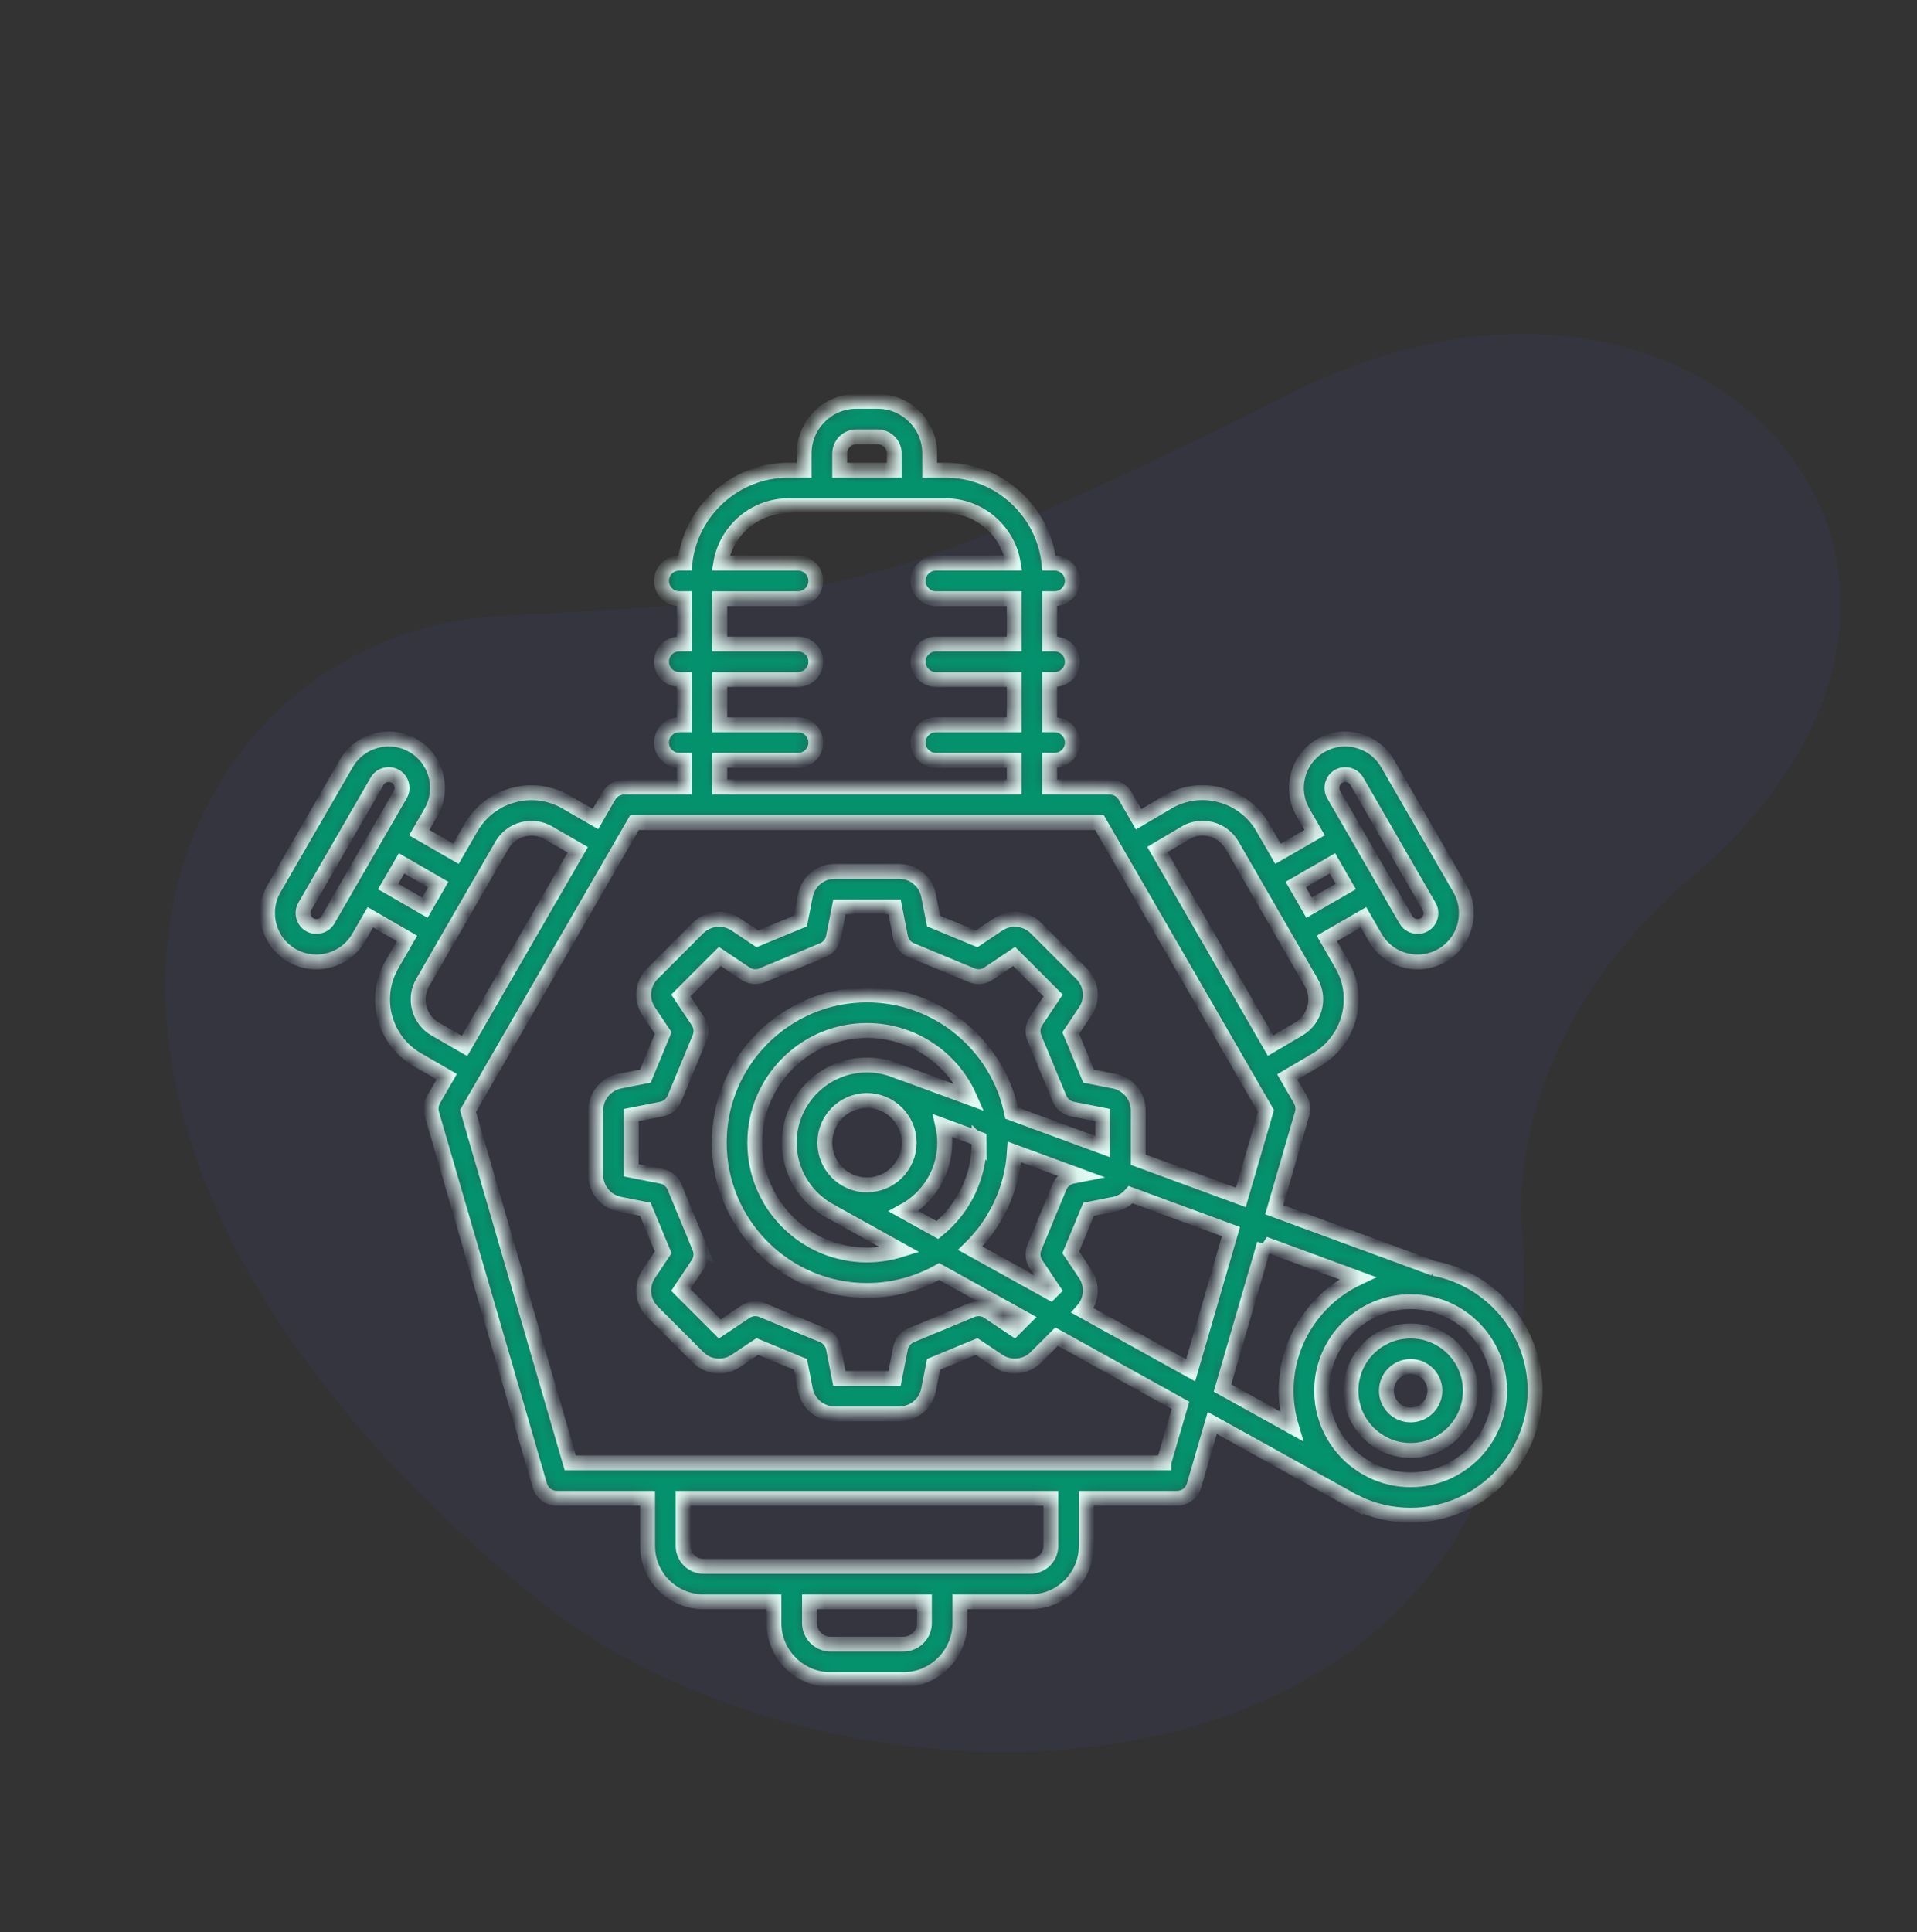
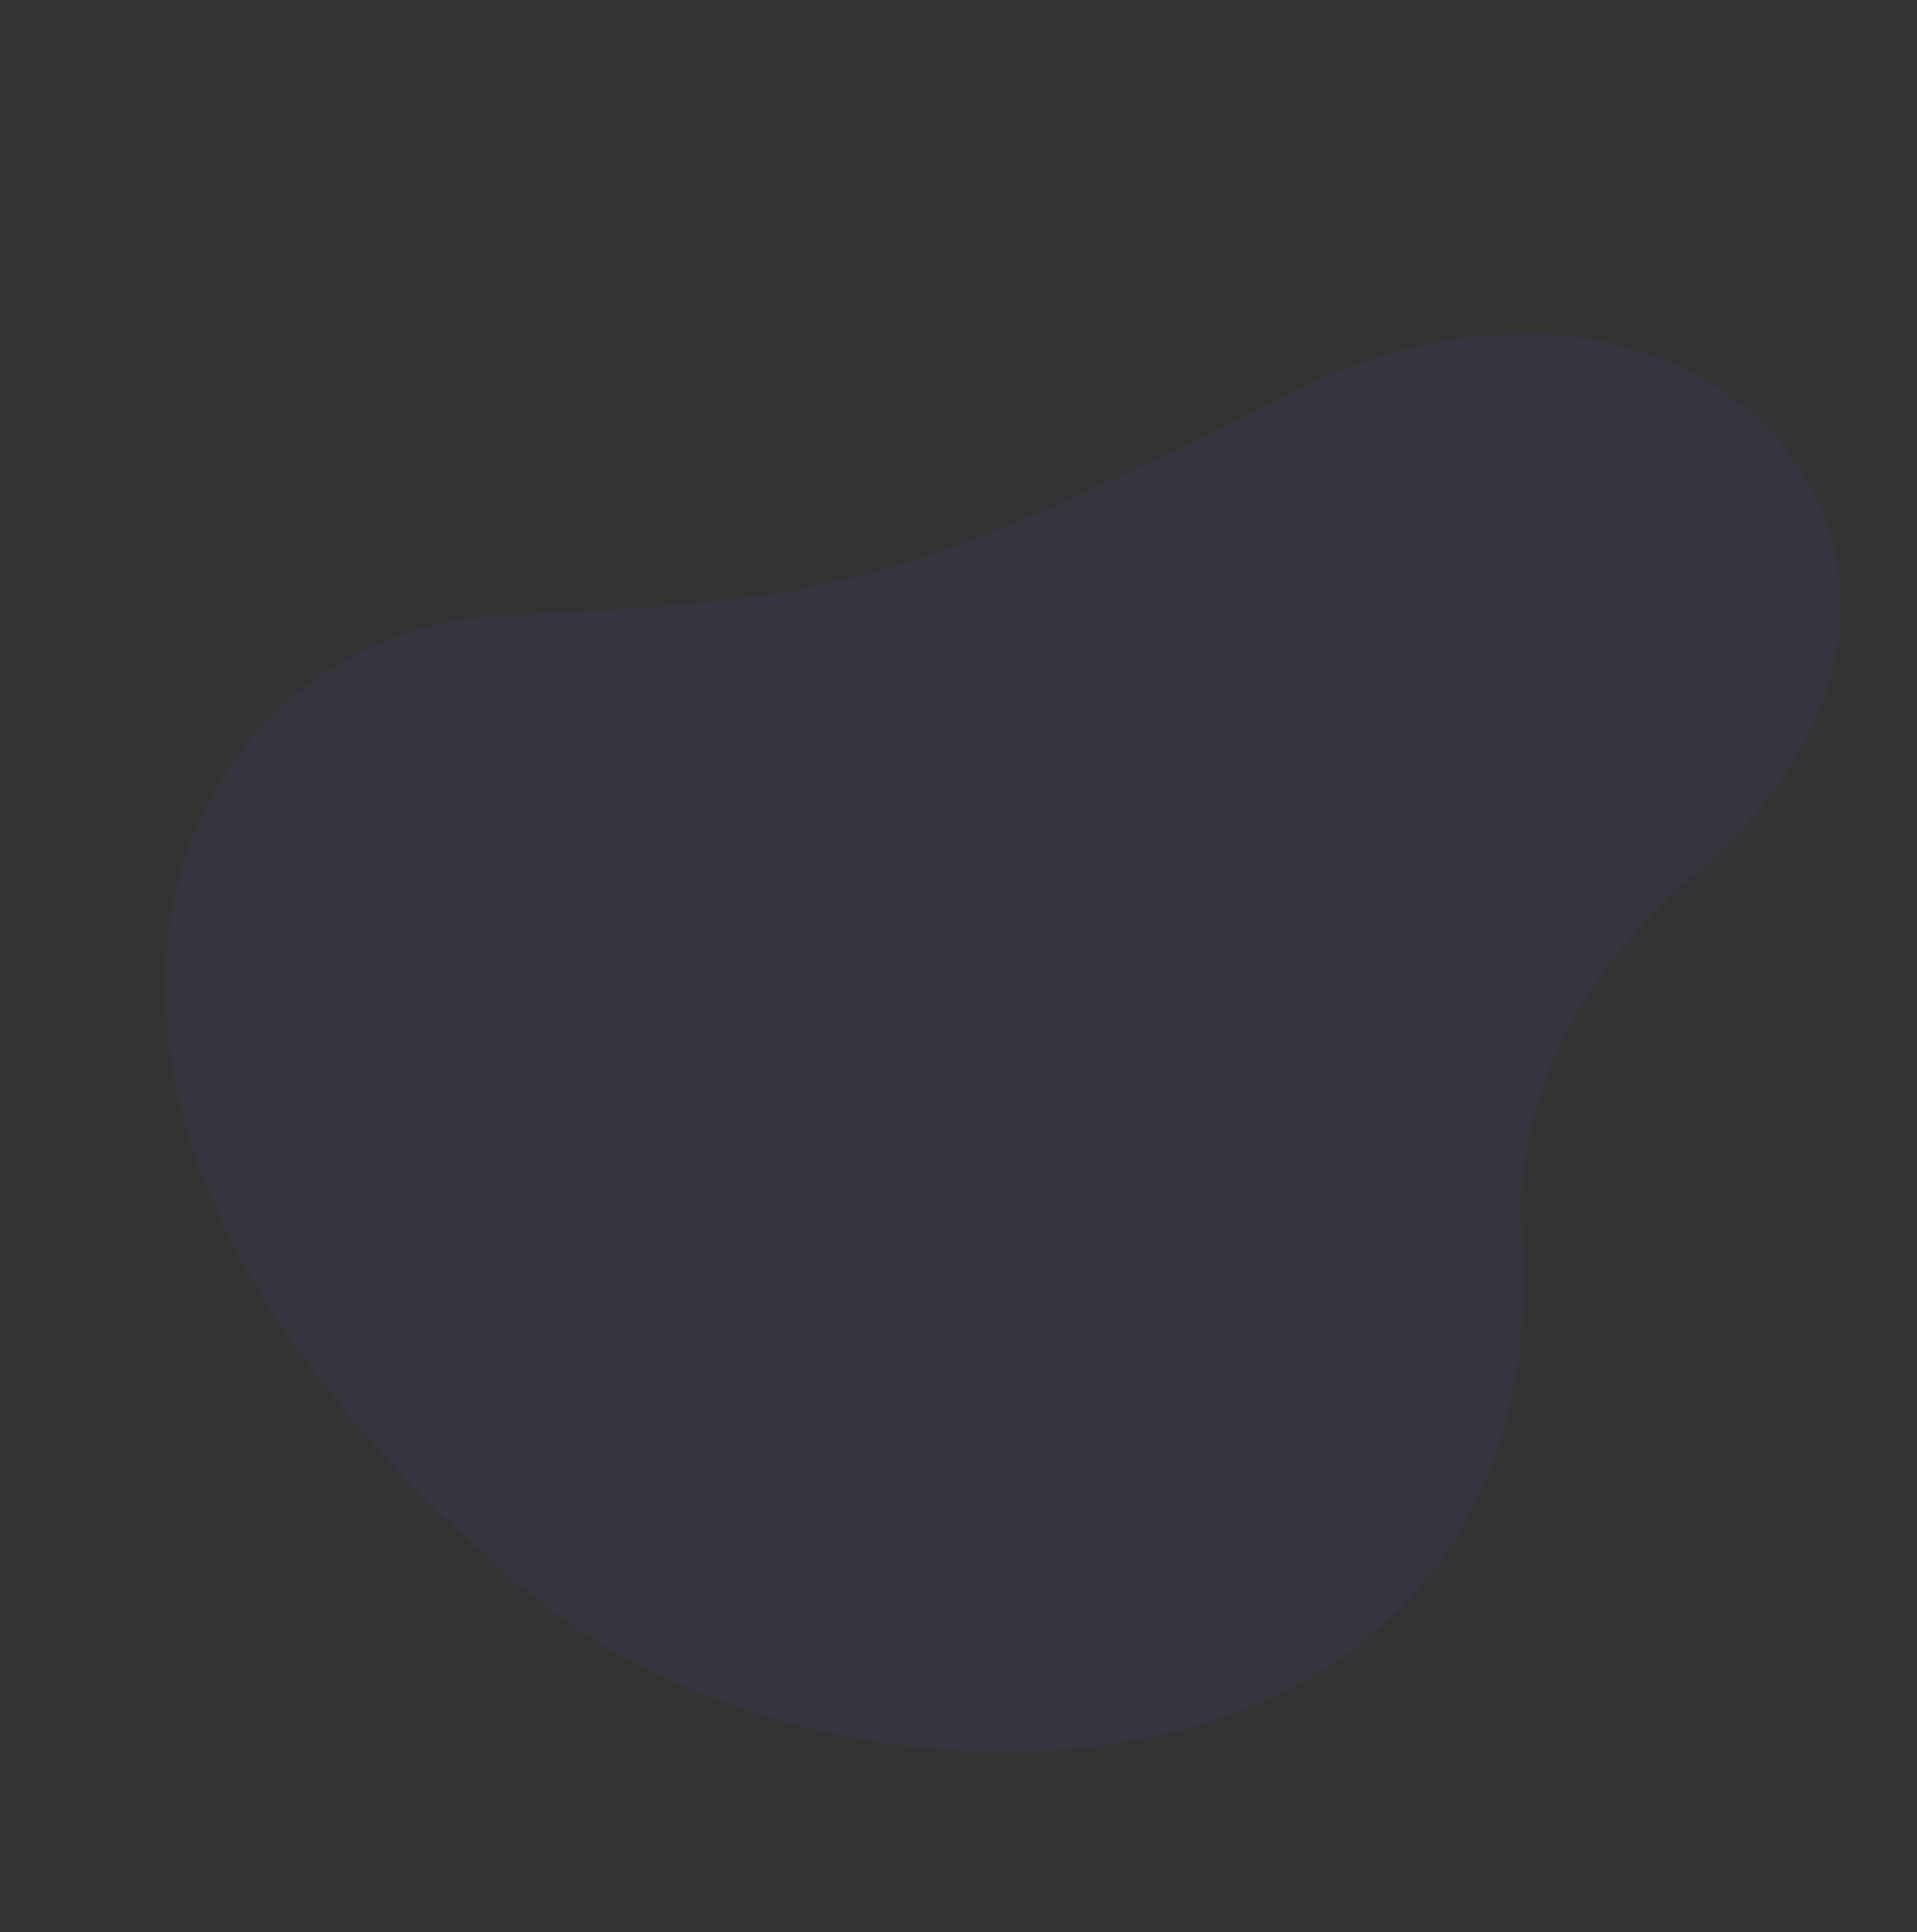
<svg xmlns="http://www.w3.org/2000/svg" width="129" height="130" viewBox="0 0 129 130" fill="none">
  <rect x="0" y="0" width="129" height="130" fill="#333333" stroke="none" />
  <path opacity="0.07" d="M102.536 87.082C102.583 85.583 102.525 84.082 102.397 82.588C102.111 79.261 102.716 68.493 113.823 59.024C137.735 38.639 114.889 12.489 87.104 26.353C59.32 40.217 56.104 40.25 33.62 41.444C11.137 42.639 -3.971 74.592 35.877 107.37C55.941 123.872 101.415 123.522 102.536 87.082Z" fill="#5050EF" />
  <mask id="path-2-inside-1_2940_319" fill="white">
-     <path d="M96.489 85.337L85.747 81.386L87.626 74.921C87.716 74.609 87.676 74.272 87.513 73.99L86.627 72.456L88.607 71.288C90.822 69.981 91.585 67.118 90.308 64.906L89.287 63.136L91.755 61.711L92.543 63.076C92.981 63.835 93.69 64.379 94.54 64.606C94.825 64.682 95.114 64.72 95.4 64.72C95.969 64.72 96.53 64.571 97.034 64.28C97.793 63.841 98.336 63.133 98.564 62.282C98.791 61.432 98.675 60.546 98.238 59.787L93.373 51.361C92.935 50.603 92.226 50.06 91.377 49.832C90.527 49.605 89.641 49.721 88.882 50.158C88.123 50.596 87.58 51.305 87.353 52.156C87.125 53.006 87.241 53.892 87.678 54.651L88.466 56.016L85.998 57.44L84.976 55.671C84.347 54.581 83.328 53.805 82.105 53.483C80.897 53.166 79.645 53.336 78.578 53.965L76.618 55.121L75.71 53.55C75.497 53.18 75.102 52.953 74.676 52.953H70.632V51.151H70.968C71.628 51.151 72.163 50.616 72.163 49.957C72.163 49.297 71.628 48.762 70.968 48.762H70.632V45.713H70.968C71.628 45.713 72.163 45.178 72.163 44.519C72.163 43.859 71.628 43.324 70.968 43.324H70.632V40.275H70.968C71.628 40.275 72.163 39.74 72.163 39.081C72.163 38.421 71.628 37.886 70.968 37.886H70.59C70.21 34.377 67.23 31.635 63.621 31.635H62.563V30.512C62.563 28.576 60.988 27 59.052 27H57.626C55.69 27 54.114 28.576 54.114 30.512V31.635H53.058C49.448 31.635 46.468 34.377 46.089 37.886H45.71C45.05 37.886 44.516 38.421 44.516 39.081C44.516 39.74 45.05 40.275 45.71 40.275H46.047V43.324H45.71C45.05 43.324 44.516 43.859 44.516 44.519C44.516 45.178 45.05 45.713 45.71 45.713H46.047V48.762H45.71C45.05 48.762 44.516 49.297 44.516 49.957C44.516 50.616 45.05 51.151 45.71 51.151H46.047V52.953H42.004C41.577 52.953 41.182 53.18 40.969 53.55L40.072 55.102L38.091 53.959C37.013 53.336 35.753 53.172 34.544 53.496C33.335 53.82 32.325 54.592 31.703 55.671L30.681 57.44L28.212 56.016L29 54.651C29.439 53.892 29.554 53.006 29.326 52.156C29.098 51.306 28.555 50.596 27.797 50.158C27.038 49.72 26.152 49.605 25.302 49.832C24.452 50.06 23.743 50.604 23.304 51.361L18.44 59.787C17.533 61.357 18.073 63.372 19.643 64.279C20.148 64.57 20.709 64.719 21.278 64.719C21.565 64.719 21.853 64.682 22.137 64.605C22.988 64.377 23.697 63.833 24.135 63.075L24.923 61.71L27.391 63.135L26.369 64.905C25.081 67.138 25.848 70.004 28.081 71.292L30.062 72.436L29.165 73.989C29.003 74.271 28.962 74.607 29.053 74.919L36.323 99.94C36.471 100.45 36.939 100.802 37.471 100.802H43.577V104.005C43.577 106.078 45.263 107.765 47.337 107.765H52.082V109.188C52.082 111.29 53.792 113 55.894 113H60.783C62.885 113 64.595 111.29 64.595 109.188V107.765H69.34C71.413 107.765 73.1 106.078 73.1 104.005V100.802H79.206C79.737 100.802 80.206 100.45 80.353 99.94L81.576 95.733L90.574 100.721C90.755 100.831 90.941 100.932 91.131 101.029L91.204 101.07V101.067C92.327 101.625 93.588 101.941 94.922 101.941C99.542 101.941 103.3 98.182 103.3 93.563C103.3 89.478 100.36 86.069 96.486 85.334L96.489 85.337ZM89.661 52.776C89.724 52.542 89.872 52.348 90.078 52.229C90.214 52.15 90.367 52.11 90.522 52.11C90.601 52.11 90.68 52.121 90.759 52.142C90.993 52.205 91.187 52.353 91.306 52.559L96.17 60.984C96.418 61.414 96.27 61.965 95.841 62.212C95.635 62.331 95.392 62.362 95.159 62.299C94.926 62.237 94.732 62.089 94.613 61.883L89.748 53.457C89.629 53.251 89.599 53.009 89.661 52.776ZM89.662 58.086L90.562 59.643L88.093 61.068L87.194 59.511L89.662 58.086ZM79.794 56.024C80.307 55.721 80.912 55.641 81.5 55.795C82.101 55.953 82.601 56.334 82.909 56.867L88.24 66.101C88.865 67.183 88.485 68.587 87.393 69.231L85.498 70.349L77.879 57.154L79.794 56.024ZM56.506 30.512C56.506 29.893 57.009 29.39 57.628 29.39H59.054C59.673 29.39 60.177 29.893 60.177 30.512V31.635H56.505L56.506 30.512ZM48.437 51.153H53.704C54.364 51.153 54.898 50.618 54.898 49.958C54.898 49.299 54.364 48.764 53.704 48.764H48.437V45.715H53.704C54.364 45.715 54.898 45.18 54.898 44.52C54.898 43.861 54.364 43.326 53.704 43.326H48.437V40.277H53.704C54.364 40.277 54.898 39.742 54.898 39.082C54.898 38.422 54.364 37.888 53.704 37.888H48.501C48.864 35.7 50.77 34.025 53.06 34.025H63.623C65.913 34.025 67.819 35.7 68.182 37.888H62.979C62.319 37.888 61.785 38.422 61.785 39.082C61.785 39.742 62.319 40.277 62.979 40.277H68.246V43.326H62.979C62.319 43.326 61.785 43.861 61.785 44.52C61.785 45.18 62.319 45.715 62.979 45.715H68.246V48.764H62.979C62.319 48.764 61.785 49.299 61.785 49.958C61.785 50.618 62.319 51.153 62.979 51.153H68.246V52.954H48.437V51.153ZM22.07 61.883C21.951 62.089 21.757 62.237 21.524 62.299C21.291 62.361 21.048 62.331 20.842 62.211C20.636 62.093 20.488 61.898 20.426 61.665C20.363 61.432 20.394 61.189 20.513 60.983L25.377 52.558C25.496 52.352 25.69 52.204 25.924 52.141C26.003 52.12 26.082 52.109 26.161 52.109C26.317 52.109 26.469 52.149 26.605 52.228C26.811 52.347 26.959 52.541 27.022 52.775C27.084 53.008 27.054 53.25 26.935 53.456L22.07 61.883ZM26.122 59.643L27.021 58.086L29.489 59.511L28.59 61.068L26.122 59.643ZM29.28 69.225C28.188 68.594 27.812 67.193 28.442 66.1L33.774 56.866C34.077 56.34 34.571 55.963 35.163 55.804C35.757 55.645 36.372 55.725 36.898 56.028L38.879 57.172L31.26 70.368L29.28 69.225ZM62.209 109.19C62.209 109.974 61.571 110.612 60.786 110.612H55.897C55.112 110.612 54.474 109.974 54.474 109.19V107.767H62.208L62.209 109.19ZM70.714 104.007C70.714 104.763 70.099 105.378 69.343 105.378H47.34C46.584 105.378 45.97 104.763 45.97 104.007V100.803H70.714V104.007ZM78.312 98.415H38.372L31.493 74.744L42.694 55.343H73.988L85.189 74.744L83.499 80.559L76.591 78.019V74.705C76.591 73.75 75.911 72.923 74.974 72.739L73.255 72.4L72.055 69.5L73.031 68.044C73.563 67.251 73.459 66.186 72.784 65.511L69.709 62.436C69.034 61.761 67.969 61.657 67.176 62.189L65.72 63.164L62.82 61.964L62.482 60.244C62.297 59.307 61.47 58.628 60.516 58.628H56.167C55.212 58.628 54.386 59.308 54.201 60.245L53.863 61.964L50.963 63.164L49.507 62.188C48.714 61.656 47.65 61.76 46.974 62.435L43.9 65.51C43.224 66.186 43.121 67.251 43.653 68.043L44.629 69.499L43.428 72.399L41.709 72.737C40.772 72.921 40.092 73.749 40.092 74.703V79.052C40.092 80.007 40.772 80.834 41.709 81.018L43.428 81.356L44.629 84.256L43.654 85.711C43.122 86.503 43.225 87.569 43.901 88.244L46.975 91.319C47.651 91.994 48.715 92.097 49.508 91.565L50.964 90.59L53.864 91.79L54.202 93.509C54.386 94.446 55.213 95.126 56.168 95.126H60.517C61.472 95.126 62.298 94.446 62.483 93.509L62.821 91.79L65.721 90.59L67.177 91.565C67.969 92.097 69.034 91.993 69.71 91.319L71.102 89.926L79.436 94.546L78.312 98.413V98.415ZM47.081 83.934L45.39 79.852C45.236 79.483 44.91 79.214 44.518 79.137L42.481 78.736V75.021L44.518 74.619C44.91 74.541 45.237 74.273 45.39 73.903L47.081 69.822C47.234 69.453 47.191 69.032 46.969 68.7L45.813 66.975L48.44 64.348L50.164 65.504C50.496 65.726 50.918 65.769 51.287 65.616L55.368 63.925C55.738 63.771 56.006 63.445 56.084 63.053L56.485 61.016H60.2L60.601 63.053C60.678 63.445 60.947 63.772 61.316 63.925L65.398 65.616C65.766 65.769 66.188 65.726 66.52 65.504L68.244 64.348L70.871 66.975L69.715 68.699C69.493 69.031 69.451 69.452 69.603 69.821L71.294 73.903C71.448 74.272 71.774 74.54 72.166 74.618L74.203 75.02V77.139L68.082 74.888C67.159 70.357 63.142 66.936 58.342 66.936C52.86 66.936 48.4 71.396 48.4 76.877C48.4 82.359 52.86 86.819 58.342 86.819C60.105 86.819 61.761 86.355 63.198 85.547L68.927 88.723L68.243 89.407L66.519 88.251C66.186 88.029 65.765 87.986 65.396 88.139L61.315 89.83C60.945 89.984 60.677 90.31 60.599 90.702L60.198 92.739H56.483L56.082 90.702C56.005 90.31 55.736 89.983 55.367 89.83L51.285 88.139C50.916 87.986 50.495 88.029 50.163 88.251L48.438 89.407L45.811 86.78L46.967 85.055C47.19 84.723 47.231 84.302 47.079 83.933L47.081 83.934ZM65.894 76.878C65.894 79.249 64.796 81.366 63.083 82.752L60.805 81.49C62.449 80.608 63.571 78.872 63.571 76.879C63.571 76.484 63.526 76.099 63.442 75.728L65.889 76.628C65.891 76.711 65.895 76.795 65.895 76.879L65.894 76.878ZM61.181 76.878C61.181 78.444 59.908 79.717 58.342 79.717C56.777 79.717 55.504 78.444 55.504 76.878C55.504 75.313 56.777 74.04 58.342 74.04C59.908 74.04 61.181 75.313 61.181 76.878ZM60.194 71.987V71.989C59.618 71.771 58.994 71.65 58.342 71.65C55.459 71.65 53.114 73.995 53.114 76.878C53.114 78.873 54.238 80.609 55.884 81.491V81.492L60.575 84.093C59.869 84.312 59.119 84.43 58.342 84.43C54.179 84.43 50.791 81.042 50.791 76.878C50.791 72.715 54.179 69.327 58.342 69.327C61.43 69.327 64.09 71.19 65.259 73.851L60.194 71.987ZM65.293 83.976C66.998 82.306 68.105 80.03 68.262 77.5L72.523 79.067L72.167 79.137C71.775 79.214 71.448 79.483 71.295 79.852L69.604 83.934C69.451 84.303 69.494 84.724 69.716 85.056L70.872 86.78L70.686 86.966L65.293 83.976ZM73.032 85.713L72.056 84.257L73.257 81.357L74.976 81.019C75.42 80.931 75.804 80.698 76.088 80.378L82.833 82.858L80.12 92.194L72.855 88.168C73.465 87.49 73.544 86.476 73.032 85.713ZM85.08 83.685L91.349 85.991C88.514 87.335 86.548 90.224 86.548 93.565C86.548 94.394 86.671 95.195 86.897 95.952L82.263 93.383L85.081 83.686L85.08 83.685ZM94.926 99.553C93.978 99.553 93.08 99.33 92.281 98.936L91.786 98.661C90.078 97.604 88.937 95.716 88.937 93.564C88.937 90.262 91.623 87.575 94.926 87.575C98.229 87.575 100.915 90.261 100.915 93.564C100.915 96.866 98.229 99.553 94.926 99.553ZM94.926 89.545C92.71 89.545 90.907 91.347 90.907 93.564C90.907 95.78 92.71 97.582 94.926 97.582C97.142 97.582 98.945 95.78 98.945 93.564C98.945 91.347 97.142 89.545 94.926 89.545ZM94.926 95.194C94.028 95.194 93.296 94.462 93.296 93.564C93.296 92.665 94.028 91.934 94.926 91.934C95.825 91.934 96.556 92.665 96.556 93.564C96.556 94.462 95.825 95.194 94.926 95.194Z" />
-   </mask>
+     </mask>
  <path d="M96.489 85.337L85.747 81.386L87.626 74.921C87.716 74.609 87.676 74.272 87.513 73.99L86.627 72.456L88.607 71.288C90.822 69.981 91.585 67.118 90.308 64.906L89.287 63.136L91.755 61.711L92.543 63.076C92.981 63.835 93.69 64.379 94.54 64.606C94.825 64.682 95.114 64.72 95.4 64.72C95.969 64.72 96.53 64.571 97.034 64.28C97.793 63.841 98.336 63.133 98.564 62.282C98.791 61.432 98.675 60.546 98.238 59.787L93.373 51.361C92.935 50.603 92.226 50.06 91.377 49.832C90.527 49.605 89.641 49.721 88.882 50.158C88.123 50.596 87.58 51.305 87.353 52.156C87.125 53.006 87.241 53.892 87.678 54.651L88.466 56.016L85.998 57.44L84.976 55.671C84.347 54.581 83.328 53.805 82.105 53.483C80.897 53.166 79.645 53.336 78.578 53.965L76.618 55.121L75.71 53.55C75.497 53.18 75.102 52.953 74.676 52.953H70.632V51.151H70.968C71.628 51.151 72.163 50.616 72.163 49.957C72.163 49.297 71.628 48.762 70.968 48.762H70.632V45.713H70.968C71.628 45.713 72.163 45.178 72.163 44.519C72.163 43.859 71.628 43.324 70.968 43.324H70.632V40.275H70.968C71.628 40.275 72.163 39.74 72.163 39.081C72.163 38.421 71.628 37.886 70.968 37.886H70.59C70.21 34.377 67.23 31.635 63.621 31.635H62.563V30.512C62.563 28.576 60.988 27 59.052 27H57.626C55.69 27 54.114 28.576 54.114 30.512V31.635H53.058C49.448 31.635 46.468 34.377 46.089 37.886H45.71C45.05 37.886 44.516 38.421 44.516 39.081C44.516 39.74 45.05 40.275 45.71 40.275H46.047V43.324H45.71C45.05 43.324 44.516 43.859 44.516 44.519C44.516 45.178 45.05 45.713 45.71 45.713H46.047V48.762H45.71C45.05 48.762 44.516 49.297 44.516 49.957C44.516 50.616 45.05 51.151 45.71 51.151H46.047V52.953H42.004C41.577 52.953 41.182 53.18 40.969 53.55L40.072 55.102L38.091 53.959C37.013 53.336 35.753 53.172 34.544 53.496C33.335 53.82 32.325 54.592 31.703 55.671L30.681 57.44L28.212 56.016L29 54.651C29.439 53.892 29.554 53.006 29.326 52.156C29.098 51.306 28.555 50.596 27.797 50.158C27.038 49.72 26.152 49.605 25.302 49.832C24.452 50.06 23.743 50.604 23.304 51.361L18.44 59.787C17.533 61.357 18.073 63.372 19.643 64.279C20.148 64.57 20.709 64.719 21.278 64.719C21.565 64.719 21.853 64.682 22.137 64.605C22.988 64.377 23.697 63.833 24.135 63.075L24.923 61.71L27.391 63.135L26.369 64.905C25.081 67.138 25.848 70.004 28.081 71.292L30.062 72.436L29.165 73.989C29.003 74.271 28.962 74.607 29.053 74.919L36.323 99.94C36.471 100.45 36.939 100.802 37.471 100.802H43.577V104.005C43.577 106.078 45.263 107.765 47.337 107.765H52.082V109.188C52.082 111.29 53.792 113 55.894 113H60.783C62.885 113 64.595 111.29 64.595 109.188V107.765H69.34C71.413 107.765 73.1 106.078 73.1 104.005V100.802H79.206C79.737 100.802 80.206 100.45 80.353 99.94L81.576 95.733L90.574 100.721C90.755 100.831 90.941 100.932 91.131 101.029L91.204 101.07V101.067C92.327 101.625 93.588 101.941 94.922 101.941C99.542 101.941 103.3 98.182 103.3 93.563C103.3 89.478 100.36 86.069 96.486 85.334L96.489 85.337ZM89.661 52.776C89.724 52.542 89.872 52.348 90.078 52.229C90.214 52.15 90.367 52.11 90.522 52.11C90.601 52.11 90.68 52.121 90.759 52.142C90.993 52.205 91.187 52.353 91.306 52.559L96.17 60.984C96.418 61.414 96.27 61.965 95.841 62.212C95.635 62.331 95.392 62.362 95.159 62.299C94.926 62.237 94.732 62.089 94.613 61.883L89.748 53.457C89.629 53.251 89.599 53.009 89.661 52.776ZM89.662 58.086L90.562 59.643L88.093 61.068L87.194 59.511L89.662 58.086ZM79.794 56.024C80.307 55.721 80.912 55.641 81.5 55.795C82.101 55.953 82.601 56.334 82.909 56.867L88.24 66.101C88.865 67.183 88.485 68.587 87.393 69.231L85.498 70.349L77.879 57.154L79.794 56.024ZM56.506 30.512C56.506 29.893 57.009 29.39 57.628 29.39H59.054C59.673 29.39 60.177 29.893 60.177 30.512V31.635H56.505L56.506 30.512ZM48.437 51.153H53.704C54.364 51.153 54.898 50.618 54.898 49.958C54.898 49.299 54.364 48.764 53.704 48.764H48.437V45.715H53.704C54.364 45.715 54.898 45.18 54.898 44.52C54.898 43.861 54.364 43.326 53.704 43.326H48.437V40.277H53.704C54.364 40.277 54.898 39.742 54.898 39.082C54.898 38.422 54.364 37.888 53.704 37.888H48.501C48.864 35.7 50.77 34.025 53.06 34.025H63.623C65.913 34.025 67.819 35.7 68.182 37.888H62.979C62.319 37.888 61.785 38.422 61.785 39.082C61.785 39.742 62.319 40.277 62.979 40.277H68.246V43.326H62.979C62.319 43.326 61.785 43.861 61.785 44.52C61.785 45.18 62.319 45.715 62.979 45.715H68.246V48.764H62.979C62.319 48.764 61.785 49.299 61.785 49.958C61.785 50.618 62.319 51.153 62.979 51.153H68.246V52.954H48.437V51.153ZM22.07 61.883C21.951 62.089 21.757 62.237 21.524 62.299C21.291 62.361 21.048 62.331 20.842 62.211C20.636 62.093 20.488 61.898 20.426 61.665C20.363 61.432 20.394 61.189 20.513 60.983L25.377 52.558C25.496 52.352 25.69 52.204 25.924 52.141C26.003 52.12 26.082 52.109 26.161 52.109C26.317 52.109 26.469 52.149 26.605 52.228C26.811 52.347 26.959 52.541 27.022 52.775C27.084 53.008 27.054 53.25 26.935 53.456L22.07 61.883ZM26.122 59.643L27.021 58.086L29.489 59.511L28.59 61.068L26.122 59.643ZM29.28 69.225C28.188 68.594 27.812 67.193 28.442 66.1L33.774 56.866C34.077 56.34 34.571 55.963 35.163 55.804C35.757 55.645 36.372 55.725 36.898 56.028L38.879 57.172L31.26 70.368L29.28 69.225ZM62.209 109.19C62.209 109.974 61.571 110.612 60.786 110.612H55.897C55.112 110.612 54.474 109.974 54.474 109.19V107.767H62.208L62.209 109.19ZM70.714 104.007C70.714 104.763 70.099 105.378 69.343 105.378H47.34C46.584 105.378 45.97 104.763 45.97 104.007V100.803H70.714V104.007ZM78.312 98.415H38.372L31.493 74.744L42.694 55.343H73.988L85.189 74.744L83.499 80.559L76.591 78.019V74.705C76.591 73.75 75.911 72.923 74.974 72.739L73.255 72.4L72.055 69.5L73.031 68.044C73.563 67.251 73.459 66.186 72.784 65.511L69.709 62.436C69.034 61.761 67.969 61.657 67.176 62.189L65.72 63.164L62.82 61.964L62.482 60.244C62.297 59.307 61.47 58.628 60.516 58.628H56.167C55.212 58.628 54.386 59.308 54.201 60.245L53.863 61.964L50.963 63.164L49.507 62.188C48.714 61.656 47.65 61.76 46.974 62.435L43.9 65.51C43.224 66.186 43.121 67.251 43.653 68.043L44.629 69.499L43.428 72.399L41.709 72.737C40.772 72.921 40.092 73.749 40.092 74.703V79.052C40.092 80.007 40.772 80.834 41.709 81.018L43.428 81.356L44.629 84.256L43.654 85.711C43.122 86.503 43.225 87.569 43.901 88.244L46.975 91.319C47.651 91.994 48.715 92.097 49.508 91.565L50.964 90.59L53.864 91.79L54.202 93.509C54.386 94.446 55.213 95.126 56.168 95.126H60.517C61.472 95.126 62.298 94.446 62.483 93.509L62.821 91.79L65.721 90.59L67.177 91.565C67.969 92.097 69.034 91.993 69.71 91.319L71.102 89.926L79.436 94.546L78.312 98.413V98.415ZM47.081 83.934L45.39 79.852C45.236 79.483 44.91 79.214 44.518 79.137L42.481 78.736V75.021L44.518 74.619C44.91 74.541 45.237 74.273 45.39 73.903L47.081 69.822C47.234 69.453 47.191 69.032 46.969 68.7L45.813 66.975L48.44 64.348L50.164 65.504C50.496 65.726 50.918 65.769 51.287 65.616L55.368 63.925C55.738 63.771 56.006 63.445 56.084 63.053L56.485 61.016H60.2L60.601 63.053C60.678 63.445 60.947 63.772 61.316 63.925L65.398 65.616C65.766 65.769 66.188 65.726 66.52 65.504L68.244 64.348L70.871 66.975L69.715 68.699C69.493 69.031 69.451 69.452 69.603 69.821L71.294 73.903C71.448 74.272 71.774 74.54 72.166 74.618L74.203 75.02V77.139L68.082 74.888C67.159 70.357 63.142 66.936 58.342 66.936C52.86 66.936 48.4 71.396 48.4 76.877C48.4 82.359 52.86 86.819 58.342 86.819C60.105 86.819 61.761 86.355 63.198 85.547L68.927 88.723L68.243 89.407L66.519 88.251C66.186 88.029 65.765 87.986 65.396 88.139L61.315 89.83C60.945 89.984 60.677 90.31 60.599 90.702L60.198 92.739H56.483L56.082 90.702C56.005 90.31 55.736 89.983 55.367 89.83L51.285 88.139C50.916 87.986 50.495 88.029 50.163 88.251L48.438 89.407L45.811 86.78L46.967 85.055C47.19 84.723 47.231 84.302 47.079 83.933L47.081 83.934ZM65.894 76.878C65.894 79.249 64.796 81.366 63.083 82.752L60.805 81.49C62.449 80.608 63.571 78.872 63.571 76.879C63.571 76.484 63.526 76.099 63.442 75.728L65.889 76.628C65.891 76.711 65.895 76.795 65.895 76.879L65.894 76.878ZM61.181 76.878C61.181 78.444 59.908 79.717 58.342 79.717C56.777 79.717 55.504 78.444 55.504 76.878C55.504 75.313 56.777 74.04 58.342 74.04C59.908 74.04 61.181 75.313 61.181 76.878ZM60.194 71.987V71.989C59.618 71.771 58.994 71.65 58.342 71.65C55.459 71.65 53.114 73.995 53.114 76.878C53.114 78.873 54.238 80.609 55.884 81.491V81.492L60.575 84.093C59.869 84.312 59.119 84.43 58.342 84.43C54.179 84.43 50.791 81.042 50.791 76.878C50.791 72.715 54.179 69.327 58.342 69.327C61.43 69.327 64.09 71.19 65.259 73.851L60.194 71.987ZM65.293 83.976C66.998 82.306 68.105 80.03 68.262 77.5L72.523 79.067L72.167 79.137C71.775 79.214 71.448 79.483 71.295 79.852L69.604 83.934C69.451 84.303 69.494 84.724 69.716 85.056L70.872 86.78L70.686 86.966L65.293 83.976ZM73.032 85.713L72.056 84.257L73.257 81.357L74.976 81.019C75.42 80.931 75.804 80.698 76.088 80.378L82.833 82.858L80.12 92.194L72.855 88.168C73.465 87.49 73.544 86.476 73.032 85.713ZM85.08 83.685L91.349 85.991C88.514 87.335 86.548 90.224 86.548 93.565C86.548 94.394 86.671 95.195 86.897 95.952L82.263 93.383L85.081 83.686L85.08 83.685ZM94.926 99.553C93.978 99.553 93.08 99.33 92.281 98.936L91.786 98.661C90.078 97.604 88.937 95.716 88.937 93.564C88.937 90.262 91.623 87.575 94.926 87.575C98.229 87.575 100.915 90.261 100.915 93.564C100.915 96.866 98.229 99.553 94.926 99.553ZM94.926 89.545C92.71 89.545 90.907 91.347 90.907 93.564C90.907 95.78 92.71 97.582 94.926 97.582C97.142 97.582 98.945 95.78 98.945 93.564C98.945 91.347 97.142 89.545 94.926 89.545ZM94.926 95.194C94.028 95.194 93.296 94.462 93.296 93.564C93.296 92.665 94.028 91.934 94.926 91.934C95.825 91.934 96.556 92.665 96.556 93.564C96.556 94.462 95.825 95.194 94.926 95.194Z" fill="#04926D" stroke="#E4FBF5" mask="url(#path-2-inside-1_2940_319)" />
</svg>